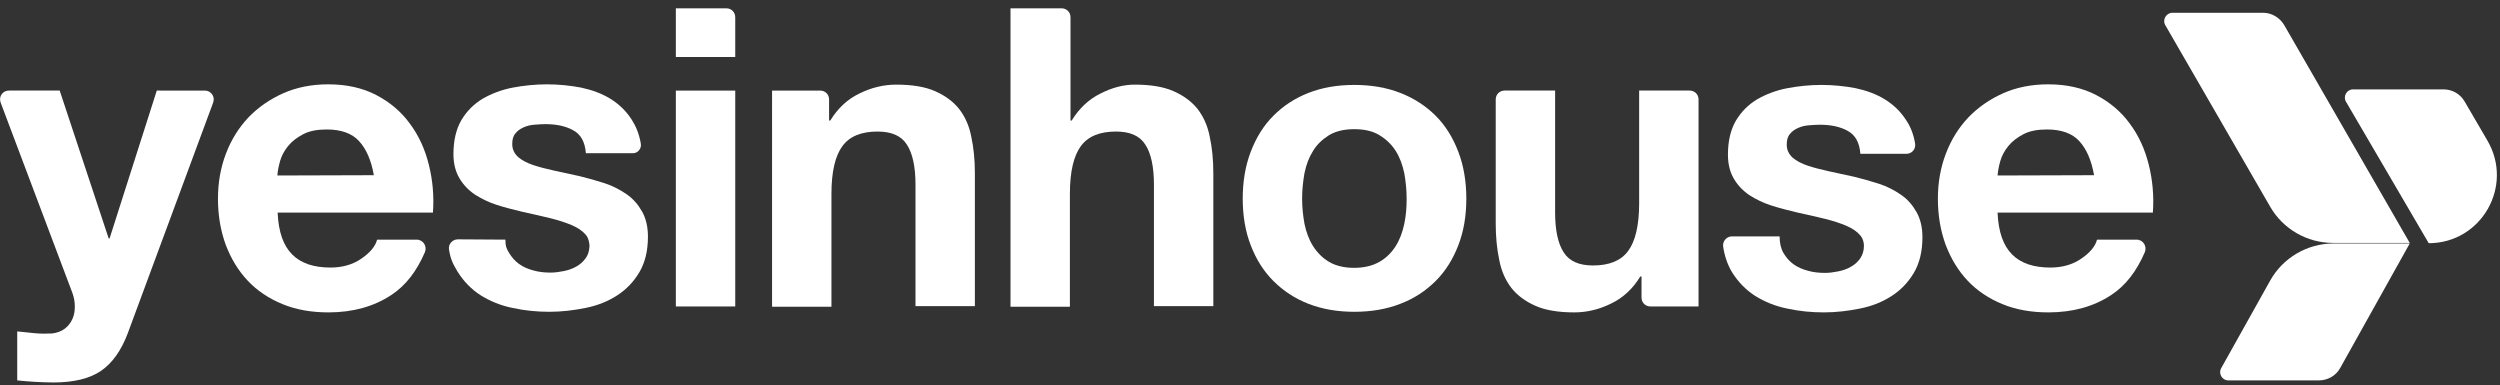
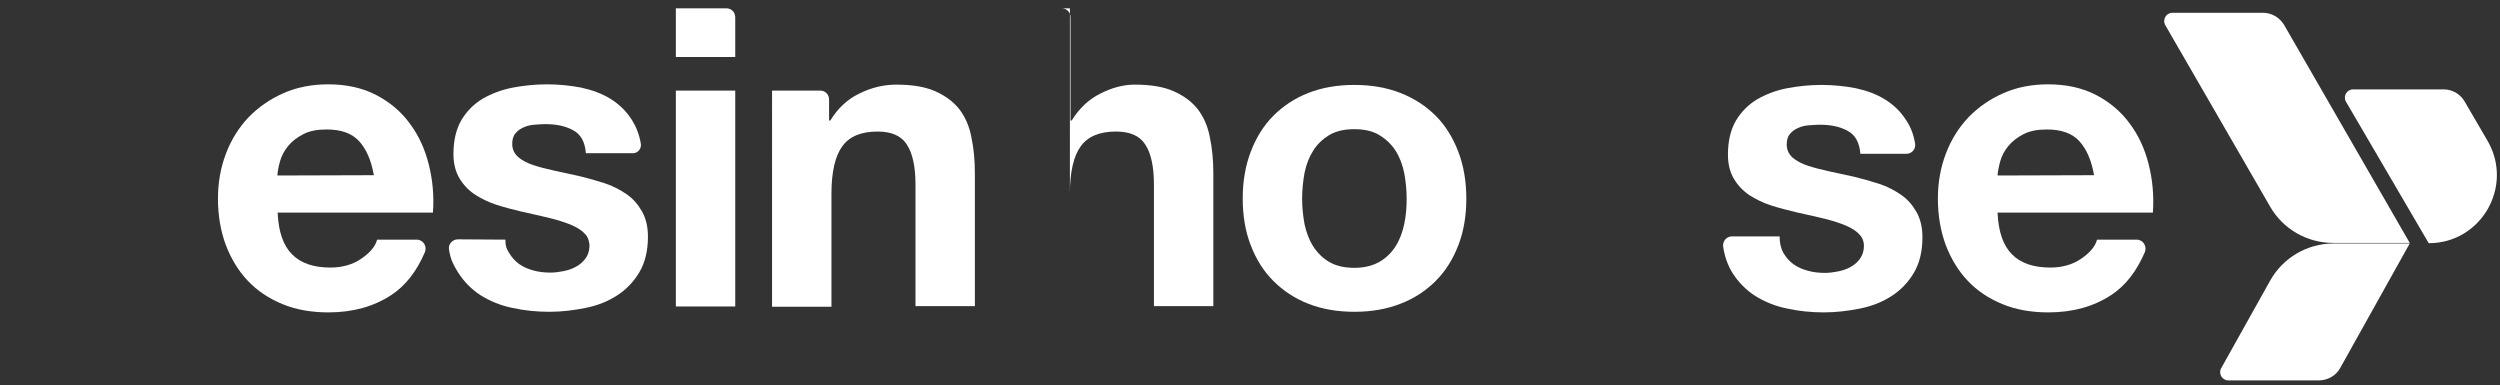
<svg xmlns="http://www.w3.org/2000/svg" version="1.1" id="Layer_1" x="0px" y="0px" viewBox="0 0 841.9 129.7" style="enable-background:new 0 0 841.9 129.7;" xml:space="preserve">
  <rect x="0" y="0" width="841.9" height="129.7" fill="#333333" stroke="none" />
  <style type="text/css">
	.st0{fill:#FFFFFF;}
</style>
  <g>
    <path class="st0" d="M750.4,128.1h30.5c3,0,5.8-1.6,7.2-4.2L811.5,82h-25.7c-8.8,0-17,4.8-21.3,12.5L748,124   C747,125.8,748.3,128.1,750.4,128.1z" />
    <path class="st0" d="M731.6,4.3h30.5c2.9,0,5.6,1.6,7.1,4.1l42.3,73.4h-25.9c-8.7,0-16.8-4.7-21.1-12.2L729.2,8.5   C728.1,6.6,729.5,4.3,731.6,4.3z" />
    <path class="st0" d="M792.4,30.1h30.5c2.9,0,5.6,1.5,7.1,4.1l7.7,13.2c8.9,15.3-2.1,34.5-19.8,34.5l0,0L790,34.2   C789,32.4,790.3,30.1,792.4,30.1z" />
-     <path class="st0" d="M43,112.3c-2.2,5.8-5.2,10-9,12.6s-9.2,3.9-16,3.9c-2.1,0-4.1-0.1-6.1-0.2c-2-0.1-4.1-0.3-6.1-0.5v-16.5   c1.9,0.2,3.8,0.4,5.8,0.6s3.9,0.2,5.9,0.1c1.7-0.2,3.1-0.7,4.3-1.6c1.2-0.9,2-2,2.6-3.3s0.8-2.7,0.8-4.2c0-1.6-0.3-3.1-0.8-4.5   L0.2,34.5c-0.7-2,0.7-4,2.8-4h17.1l16.5,49.8h0.3l15.9-49.8H69c2.1,0,3.5,2.1,2.8,4L43,112.3z" />
    <path class="st0" d="M93.5,71.7c0.3,6.4,1.9,11,4.9,14s7.3,4.4,12.9,4.4c4,0,7.5-1,10.4-3s4.7-4.1,5.3-6.4h13.3   c2.2,0,3.6,2.2,2.8,4.2c-2.8,6.5-6.5,11.3-11.4,14.5c-5.8,3.8-12.8,5.8-21.1,5.8c-5.7,0-10.9-0.9-15.5-2.8s-8.5-4.5-11.7-7.9   s-5.6-7.4-7.4-12.1c-1.7-4.7-2.6-9.8-2.6-15.5c0-5.4,0.9-10.5,2.7-15.2c1.8-4.7,4.3-8.7,7.6-12.2c3.3-3.4,7.2-6.1,11.7-8.1   s9.6-3,15.1-3c6.2,0,11.6,1.2,16.2,3.6s8.4,5.6,11.3,9.6c3,4,5.1,8.6,6.4,13.8c1.3,5.2,1.8,10.5,1.4,16.2H93.5V71.7z M125.9,59   c-0.9-5.1-2.6-8.9-5-11.5s-6-3.9-10.9-3.9c-3.2,0-5.8,0.5-7.9,1.6s-3.8,2.4-5.1,4c-1.3,1.6-2.2,3.3-2.7,5.1s-0.8,3.4-0.9,4.8   L125.9,59L125.9,59z" />
    <path class="st0" d="M170.2,80.7c0,2.2,0.3,2.9,1.2,4.4s2,2.8,3.4,3.8s3,1.7,4.9,2.2c1.8,0.5,3.7,0.7,5.7,0.7   c1.4,0,2.9-0.2,4.4-0.5s3-0.8,4.2-1.5c1.3-0.7,2.3-1.6,3.2-2.8c0.8-1.1,1.2-2.3,1.3-3.9c0.1-1.2-0.4-3.2-1.3-4.1   c-1-1.2-2.6-2.3-4.7-3.2c-1.9-0.8-4.3-1.6-7.1-2.3c-2.8-0.7-6-1.4-9.6-2.2c-2.9-0.7-5.7-1.4-8.5-2.3s-5.2-2.1-7.4-3.5   c-2.2-1.5-3.9-3.3-5.2-5.5s-2-4.9-2-8.1c0-4.6,0.9-8.4,2.7-11.5c1.8-3,4.2-5.4,7.2-7.2c3-1.7,6.4-3,10.1-3.7   c3.7-0.7,7.6-1.1,11.5-1.1s7.8,0.4,11.5,1.1c3.7,0.8,7,2,9.9,3.8s5.3,4.1,7.2,7.1c1.4,2.2,2.5,4.9,3,8c0.3,1.6-1,3.2-2.6,3.2h-15.9   c-0.3-3.8-1.7-6.4-4.4-7.8c-2.6-1.4-5.7-2-9.3-2c-1.1,0-2.3,0.1-3.7,0.2c-1.3,0.1-2.5,0.4-3.6,0.9s-2,1.1-2.7,2   c-0.8,0.9-1.1,2.1-1.1,3.6c0,1.8,0.7,3.2,2,4.4c1.3,1.1,3,2,5.1,2.7s4.5,1.3,7.2,1.9c2.7,0.6,5.5,1.2,8.3,1.8   c2.9,0.7,5.7,1.5,8.5,2.4s5.2,2.2,7.4,3.7c2.2,1.5,3.9,3.5,5.2,5.8s2,5.1,2,8.5c0,4.8-1,8.8-2.9,12s-4.4,5.8-7.5,7.8   s-6.6,3.4-10.6,4.2c-4,0.8-8,1.3-12.2,1.3s-8.3-0.4-12.4-1.3c-4-0.8-7.6-2.3-10.8-4.3c-3.1-2-5.7-4.7-7.7-7.9   c-1.5-2.5-2.4-4.2-2.9-7.5c-0.3-1.8,1.2-3.4,3-3.4L170.2,80.7z" />
    <path class="st0" d="M247.6,19.2h-20V2.8h17c1.7,0,3,1.3,3,3V19.2z M227.6,30.5h20v72.7h-20V30.5z" />
    <path class="st0" d="M260.2,30.5h16c1.7,0,3,1.3,3,3v7.1h0.4c2.5-4.1,5.8-7.2,9.8-9.1c4-2,8.2-3,12.4-3c5.3,0,9.7,0.7,13.1,2.2   c3.4,1.5,6.1,3.5,8.1,6c2,2.6,3.4,5.7,4.1,9.4c0.8,3.7,1.2,7.8,1.2,12.3v44.7h-20v-41c0-6-1-10.5-2.9-13.4c-1.9-3-5.2-4.4-9.9-4.4   c-5.4,0-9.4,1.6-11.8,4.9c-2.4,3.2-3.7,8.6-3.7,16v38.1h-20V30.5H260.2z" />
-     <path class="st0" d="M340.5,2.8h17c1.7,0,3,1.3,3,3v34.8h0.4c2.5-4.1,5.8-7.2,9.7-9.1c3.9-2,7.8-3,11.5-3c5.3,0,9.7,0.7,13.1,2.2   c3.4,1.5,6.1,3.5,8.1,6c2,2.6,3.4,5.7,4.1,9.4c0.8,3.7,1.2,7.8,1.2,12.3v44.7h-20v-41c0-6-1-10.5-2.9-13.4c-1.9-3-5.2-4.4-9.9-4.4   c-5.4,0-9.4,1.6-11.8,4.9c-2.4,3.2-3.7,8.6-3.7,16v38.1h-20V2.8H340.5z" />
+     <path class="st0" d="M340.5,2.8h17c1.7,0,3,1.3,3,3v34.8h0.4c2.5-4.1,5.8-7.2,9.7-9.1c3.9-2,7.8-3,11.5-3c5.3,0,9.7,0.7,13.1,2.2   c3.4,1.5,6.1,3.5,8.1,6c2,2.6,3.4,5.7,4.1,9.4c0.8,3.7,1.2,7.8,1.2,12.3v44.7h-20v-41c0-6-1-10.5-2.9-13.4c-1.9-3-5.2-4.4-9.9-4.4   c-5.4,0-9.4,1.6-11.8,4.9c-2.4,3.2-3.7,8.6-3.7,16v38.1V2.8H340.5z" />
    <path class="st0" d="M418.5,66.9c0-5.8,0.9-11.1,2.7-15.8c1.8-4.7,4.3-8.8,7.6-12.1c3.3-3.3,7.2-5.9,11.8-7.7   c4.6-1.8,9.7-2.7,15.5-2.7c5.7,0,10.9,0.9,15.5,2.7c4.6,1.8,8.6,4.4,11.9,7.7s5.8,7.4,7.6,12.1c1.8,4.7,2.7,10,2.7,15.8   s-0.9,11.1-2.7,15.7c-1.8,4.7-4.3,8.7-7.6,12c-3.3,3.3-7.2,5.9-11.9,7.7c-4.6,1.8-9.8,2.7-15.5,2.7s-10.9-0.9-15.5-2.7   c-4.6-1.8-8.5-4.4-11.8-7.7c-3.3-3.3-5.8-7.3-7.6-12C419.4,78,418.5,72.7,418.5,66.9z M438.5,66.9c0,2.9,0.3,5.7,0.8,8.5   c0.6,2.8,1.5,5.3,2.9,7.5s3.2,4,5.4,5.3c2.2,1.3,5.1,2,8.4,2c3.4,0,6.2-0.7,8.5-2s4.1-3.1,5.5-5.3c1.4-2.2,2.3-4.7,2.9-7.5   s0.8-5.6,0.8-8.5s-0.3-5.8-0.8-8.6c-0.6-2.8-1.5-5.3-2.9-7.5s-3.2-3.9-5.5-5.3c-2.3-1.4-5.1-2-8.5-2s-6.2,0.7-8.4,2   c-2.2,1.4-4.1,3.1-5.4,5.3c-1.4,2.2-2.3,4.6-2.9,7.5C438.8,61.1,438.5,64,438.5,66.9z" />
-     <path class="st0" d="M571.8,103.2h-16c-1.7,0-3-1.3-3-3v-7.1h-0.4c-2.5,4.1-5.8,7.2-9.8,9.1c-4,2-8.2,3-12.4,3   c-5.3,0-9.7-0.7-13.1-2.2c-3.4-1.5-6.1-3.5-8.1-6c-2-2.6-3.4-5.7-4.1-9.4c-0.8-3.7-1.2-7.8-1.2-12.3V33.5c0-1.7,1.3-3,3-3h17v41.1   c0,6,1,10.5,2.9,13.4c1.9,3,5.2,4.4,9.9,4.4c5.4,0,9.4-1.6,11.8-4.9c2.4-3.2,3.7-8.6,3.7-16v-38h17c1.7,0,3,1.3,3,3v69.7H571.8z" />
    <path class="st0" d="M599.3,79.6c0,2.2,0.4,4,1.3,5.6c0.9,1.5,2,2.8,3.4,3.8s3,1.7,4.9,2.2c1.8,0.5,3.7,0.7,5.7,0.7   c1.4,0,2.9-0.2,4.4-0.5s3-0.8,4.2-1.5c1.3-0.7,2.3-1.6,3.2-2.8c0.8-1.2,1.3-2.6,1.3-4.3c0-1.3-0.4-2.6-1.3-3.6   c-1-1.2-2.6-2.3-4.7-3.2c-1.9-0.8-4.3-1.6-7.1-2.3c-2.8-0.7-6-1.4-9.6-2.2c-2.9-0.7-5.7-1.4-8.5-2.3s-5.2-2.1-7.4-3.5   c-2.2-1.5-3.9-3.3-5.2-5.5s-2-4.9-2-8.1c0-4.6,0.9-8.4,2.7-11.5c1.8-3,4.2-5.4,7.2-7.2c3-1.7,6.4-3,10.1-3.7   c3.7-0.7,7.6-1.1,11.5-1.1s7.8,0.4,11.5,1.1c3.7,0.8,7,2,9.9,3.8s5.3,4.1,7.2,7.1c1.4,2.1,2.4,4.6,2.9,7.6c0.4,1.9-1,3.6-2.9,3.6   h-15.5c-0.3-3.8-1.7-6.4-4.4-7.8c-2.6-1.4-5.7-2-9.3-2c-1.1,0-2.3,0.1-3.7,0.2c-1.3,0.1-2.5,0.4-3.6,0.9s-2,1.1-2.7,2   c-0.8,0.9-1.1,2.1-1.1,3.6c0,1.8,0.7,3.2,2,4.4c1.3,1.1,3,2,5.1,2.7s4.5,1.3,7.2,1.9c2.7,0.6,5.5,1.2,8.3,1.8   c2.9,0.7,5.7,1.5,8.5,2.4s5.2,2.2,7.4,3.7s3.9,3.5,5.2,5.8s2,5.1,2,8.5c0,4.8-1,8.8-2.9,12s-4.4,5.8-7.5,7.8s-6.6,3.4-10.6,4.2   c-4,0.8-8,1.3-12.2,1.3s-8.3-0.4-12.4-1.3c-4-0.8-7.6-2.3-10.8-4.3c-3.1-2-5.7-4.7-7.7-7.9c-1.5-2.5-2.5-5.3-3-8.6   c-0.3-1.8,1.1-3.5,3-3.5C583.3,79.6,599.3,79.6,599.3,79.6z" />
    <path class="st0" d="M672.7,71.7c0.3,6.4,1.9,11,4.9,14s7.3,4.4,12.9,4.4c4,0,7.5-1,10.4-3s4.7-4.1,5.3-6.4h13.3   c2.2,0,3.6,2.2,2.8,4.2c-2.8,6.5-6.5,11.3-11.4,14.5c-5.8,3.8-12.8,5.8-21.1,5.8c-5.7,0-10.9-0.9-15.5-2.8s-8.5-4.5-11.7-7.9   s-5.6-7.4-7.4-12.1c-1.7-4.7-2.6-9.8-2.6-15.5c0-5.4,0.9-10.5,2.7-15.2s4.3-8.7,7.6-12.2c3.3-3.4,7.2-6.1,11.7-8.1s9.6-3,15.1-3   c6.2,0,11.6,1.2,16.2,3.6c4.6,2.4,8.4,5.6,11.3,9.6c3,4,5.1,8.6,6.4,13.8c1.3,5.2,1.8,10.5,1.4,16.2h-52.3V71.7z M705.2,59   c-0.9-5.1-2.6-8.9-5-11.5s-6-3.9-10.9-3.9c-3.2,0-5.8,0.5-7.9,1.6c-2.1,1.1-3.8,2.4-5.1,4s-2.2,3.3-2.7,5.1s-0.8,3.4-0.9,4.8   L705.2,59L705.2,59z" />
  </g>
</svg>